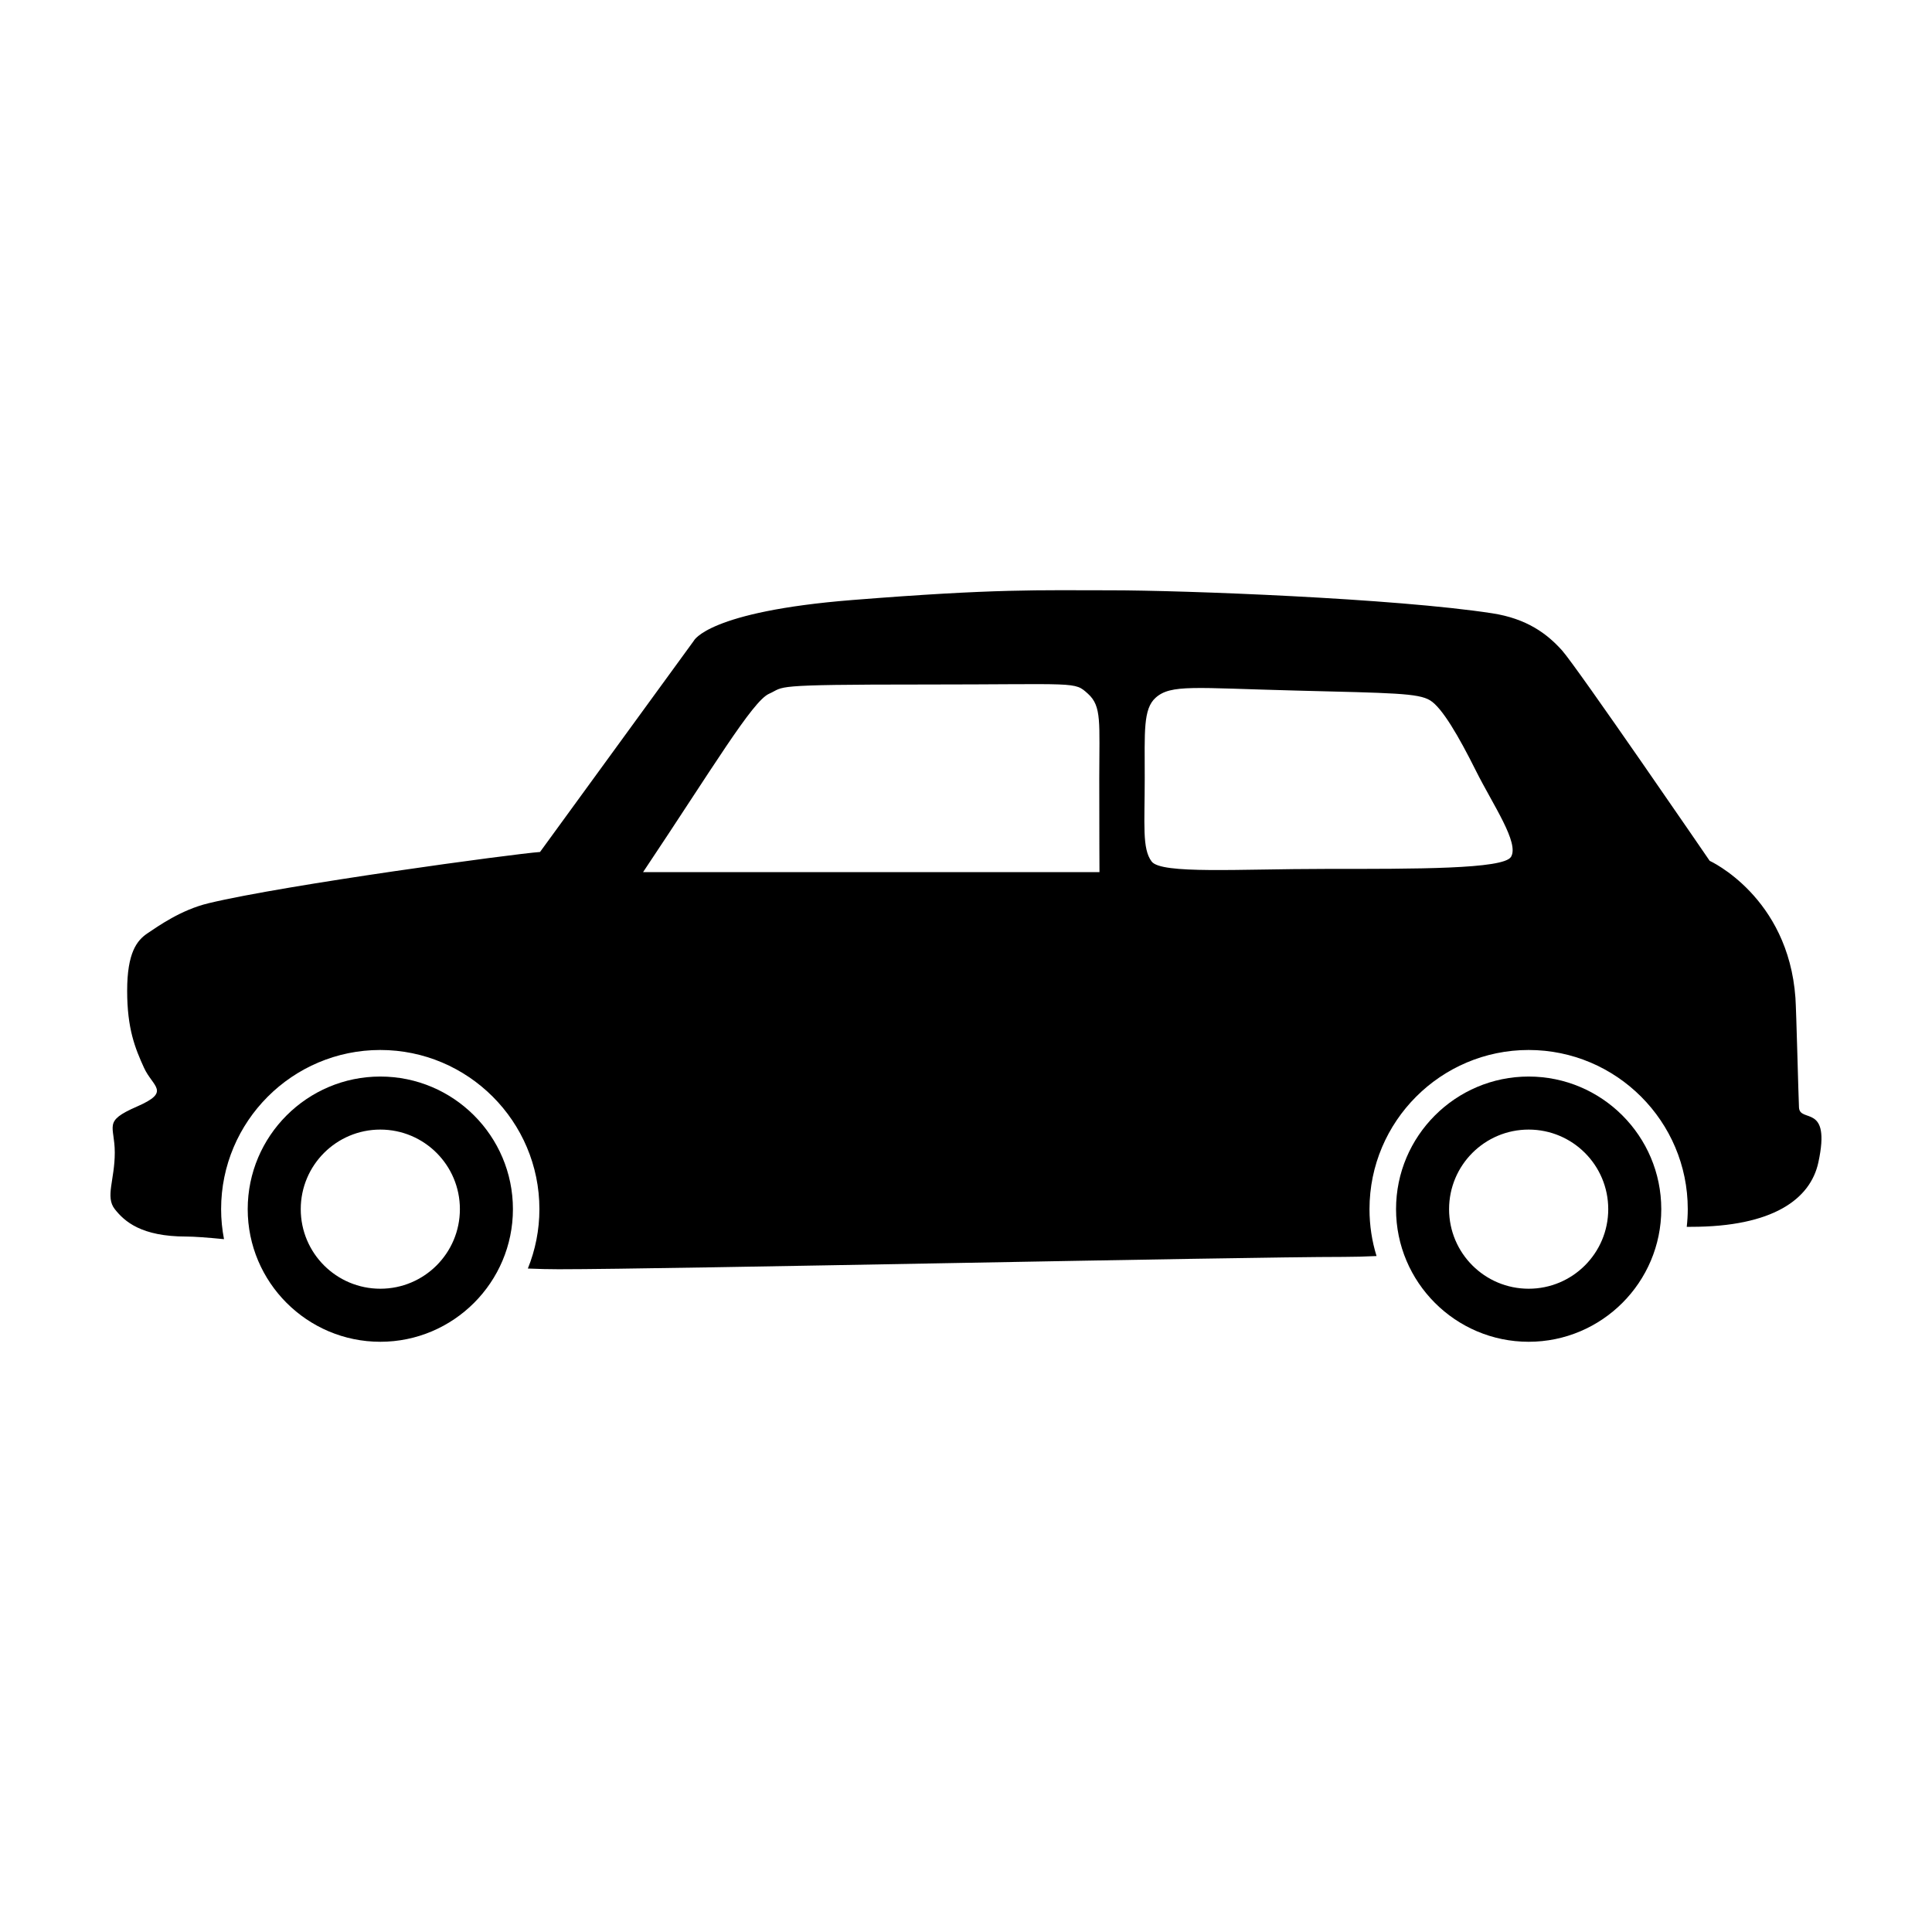
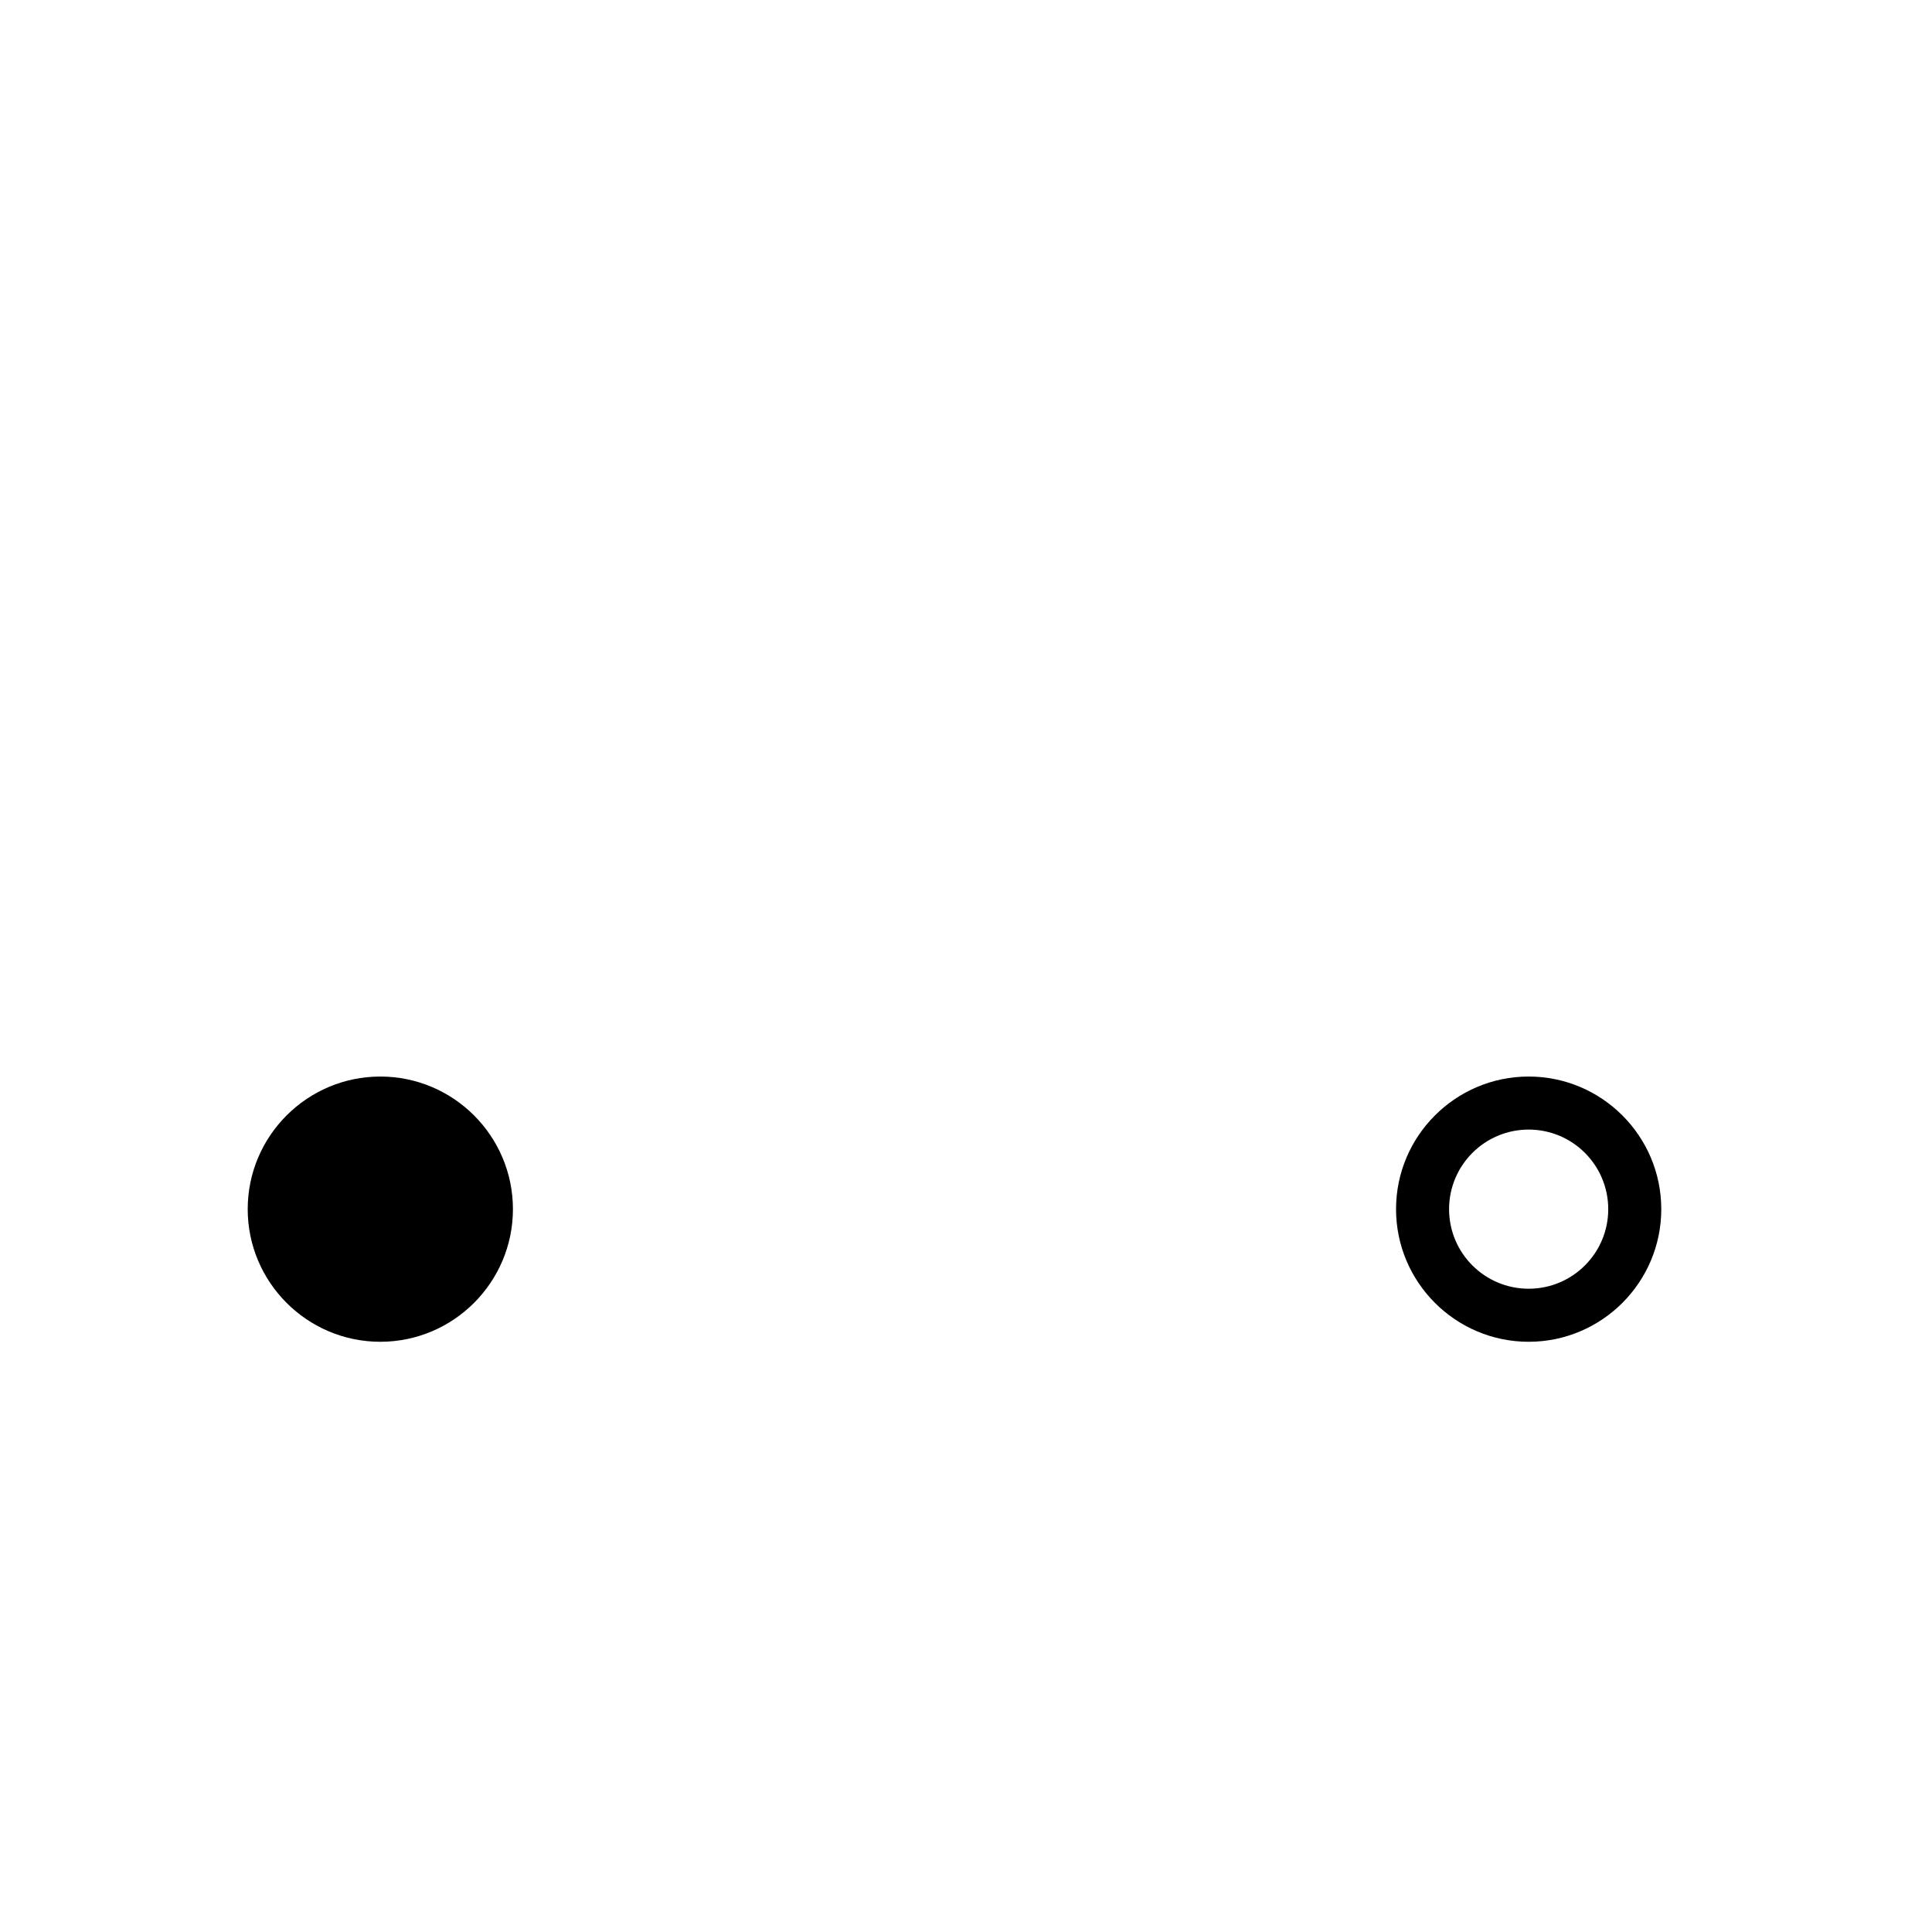
<svg xmlns="http://www.w3.org/2000/svg" fill="#000000" width="800px" height="800px" version="1.1" viewBox="144 144 512 512">
  <g>
-     <path d="m244.79 443.35c11.645 0 21.086 9.441 21.086 21.09 0 11.648-9.441 21.086-21.086 21.086-11.648 0-21.09-9.438-21.09-21.086 0-11.648 9.445-21.09 21.09-21.09m0-14.055c-19.383 0-35.145 15.766-35.145 35.145 0 19.375 15.766 35.145 35.145 35.145 19.375 0 35.141-15.77 35.141-35.145 0-19.383-15.758-35.145-35.141-35.145z" />
+     <path d="m244.79 443.35m0-14.055c-19.383 0-35.145 15.766-35.145 35.145 0 19.375 15.766 35.145 35.145 35.145 19.375 0 35.141-15.77 35.141-35.145 0-19.383-15.758-35.145-35.141-35.145z" />
    <path d="m549.11 443.35c11.648 0 21.09 9.441 21.09 21.09 0 11.648-9.441 21.086-21.09 21.086s-21.09-9.438-21.09-21.086c0.004-11.648 9.445-21.09 21.09-21.09m0-14.055c-19.375 0-35.145 15.766-35.145 35.145 0 19.375 15.77 35.145 35.145 35.145 19.383 0 35.145-15.77 35.145-35.145-0.004-19.383-15.766-35.145-35.145-35.145z" />
-     <path d="m620.75 437.5c-0.141-2.574-0.707-25.77-0.941-29.055-1.918-26.859-22.727-36.316-22.727-36.316s-35.145-51.309-39.125-55.762c-3.984-4.449-9.371-8.434-18.512-9.84-25.773-3.965-81.762-6.09-100.98-6.09-19.215 0-30.461-0.469-68.645 2.578-38.188 3.043-41.938 10.777-41.938 10.777l-40.77 55.992c-6.797 0.469-67.414 8.672-87.855 13.586-7.336 1.762-13.355 6.09-16.168 7.965s-5.391 5.152-5.391 15.227c0 10.078 2.109 15.23 4.453 20.383s7.266 6.328-1.875 10.312c-9.133 3.981-5.859 4.922-5.859 12.184s-2.574 11.715 0 14.992c2.578 3.273 7.027 7.266 18.977 7.266 2.066 0 5.523 0.258 9.969 0.691-0.492-2.578-0.766-5.238-0.766-7.957 0-23.254 18.918-42.176 42.176-42.176 23.25 0 42.176 18.918 42.176 42.176 0 5.562-1.094 10.871-3.062 15.742 2.91 0.121 5.648 0.188 8.148 0.188 28.348 0 180.4-3.273 208.05-3.273 2.766 0 5.688-0.086 8.715-0.227-1.215-3.93-1.867-8.102-1.867-12.43 0-23.254 18.918-42.176 42.168-42.176 23.254 0 42.176 18.918 42.176 42.176 0 1.586-0.102 3.152-0.273 4.699 0.387-0.004 0.781-0.012 1.152-0.012 21.555 0 31.629-7.262 33.738-17.105 3.402-15.77-4.902-10.297-5.141-14.516zm-306.33-62.375c18.449-27.59 28.996-45.332 33.383-47.266 4.394-1.934-0.523-2.457 40.77-2.457 41.293 0 40.062-0.875 43.754 2.457 3.691 3.336 2.988 7.629 2.988 22.355 0 14.727 0.055 24.914 0.055 24.914zm230.01-4.043c-1.988 3.269-25.258 3.188-49.277 3.188-22.668 0-43.402 1.438-45.957-1.961-2.562-3.402-1.832-9.75-1.832-22.086 0-12.332-0.449-18.328 2.887-21.316 4.039-3.617 10.273-2.586 37-1.906 26.012 0.664 32.586 0.676 35.75 2.609 3.164 1.934 7.559 9.488 12.121 18.625 4.57 9.141 11.555 19.156 9.309 22.848z" />
  </g>
</svg>